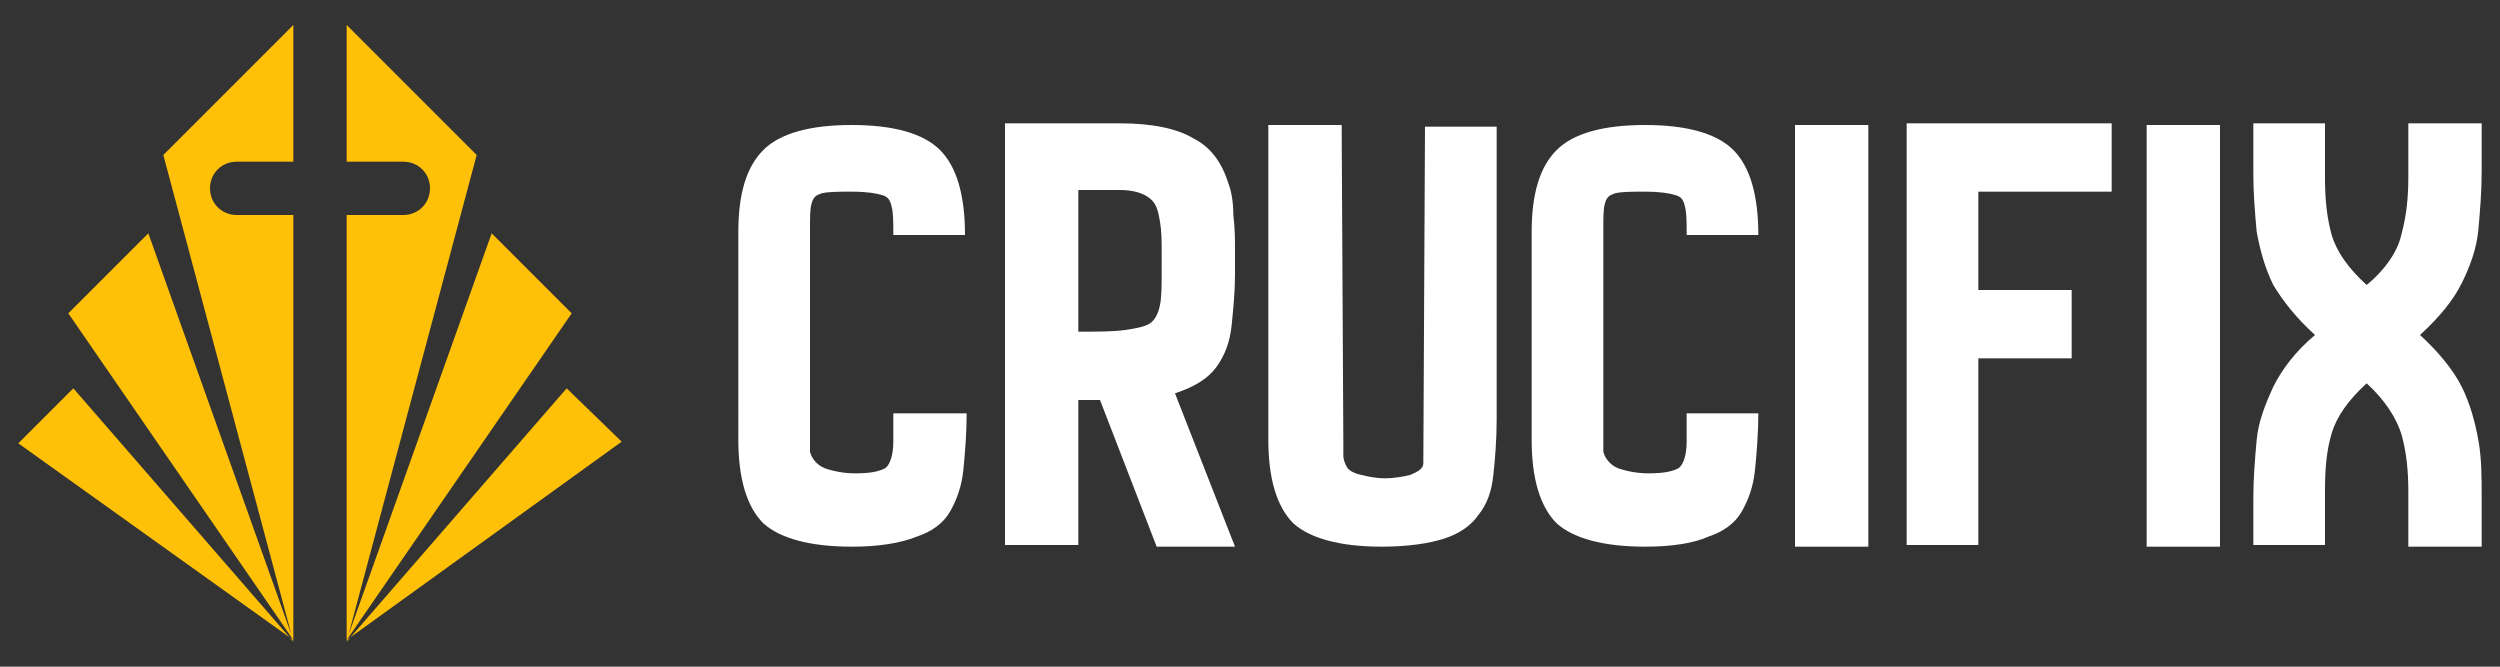
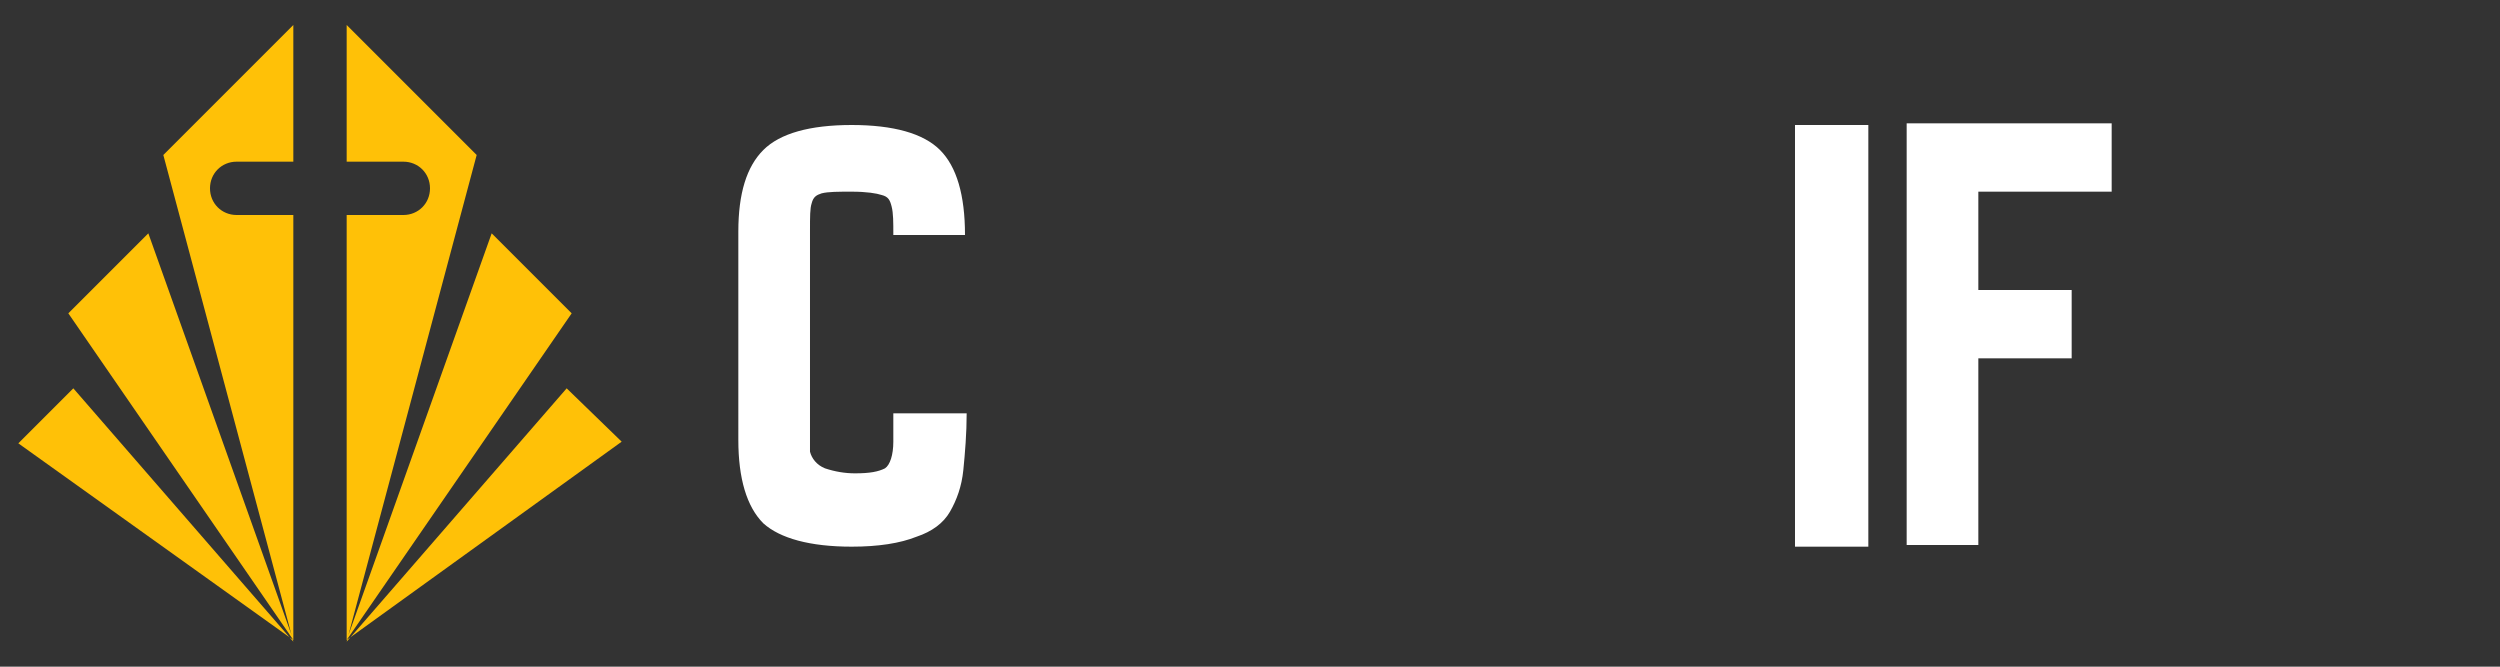
<svg xmlns="http://www.w3.org/2000/svg" viewBox="0 0 150 40">
  <rect x="0" y="0" width="150" height="40" fill="#333333" stroke="none" />
  <style type="text/css"> .light-logo{fill:#FFFFFF;} .light-logo-icon{fill:#FFC107;}</style>
-   <path class="light-logo" d="M135.2,32.8v-2.9c0-1.2,0.1-2.4,0.2-3.5c0.1-1.1,0.5-2.1,1-3.2c0.5-1,1.3-2.1,2.5-3.1c-1.1-1-1.9-2-2.5-3   c-0.5-1-0.8-2.1-1-3.2c-0.1-1.1-0.2-2.3-0.2-3.5V7.4h4.3v0.9l0,1v0.7l0,0.7c0,1.2,0.1,2.3,0.4,3.4c0.3,1,1,2,2.1,3   c1.2-1,1.9-2.1,2.1-3.1c0.3-1.1,0.4-2.2,0.4-3.4V10l0-0.7V8.3l0-0.9h4.4v2.9c0,1.2-0.1,2.4-0.2,3.5c-0.1,1.1-0.5,2.2-1,3.2   c-0.5,1-1.3,2-2.5,3.1c1.1,1,2,2.1,2.5,3.1c0.5,1,0.8,2.1,1,3.2c0.2,1.1,0.2,2.2,0.2,3.5v2.9h-4.4l0-1v-0.9l0-0.7v-0.7   c0-1.2-0.1-2.3-0.4-3.4c-0.3-1-1-2.1-2.1-3.1c-1.1,1-1.8,2-2.1,3c-0.3,1-0.4,2.1-0.4,3.4l0,0.7v0.7l0,0.9v1H135.2z" />
-   <path class="light-logo" d="M128.8,32.8V7.5h4.4v25.3H128.8z" />
  <path class="light-logo" d="M114.4,32.8V7.4h12.3v4.1h-8v5.9h5.6v4.1h-5.6v11.2H114.4z" />
  <path class="light-logo" d="M107.7,32.8V7.5h4.4v25.3H107.7z" />
-   <path class="light-logo" d="M98.7,32.8c-2.5,0-4.3-0.5-5.3-1.4c-1-1-1.5-2.7-1.5-5V13.9c0-2.3,0.5-3.9,1.5-4.9c1-1,2.8-1.5,5.3-1.5   c2.5,0,4.3,0.5,5.3,1.5s1.5,2.7,1.5,5.1h-4.3c0-0.8,0-1.3-0.1-1.7c-0.1-0.4-0.2-0.6-0.6-0.7c-0.3-0.1-0.9-0.2-1.8-0.2   c-0.8,0-1.4,0-1.8,0.1c-0.3,0.1-0.5,0.2-0.6,0.6c-0.1,0.3-0.1,0.8-0.1,1.6v13.3c0.1,0.4,0.4,0.8,0.9,1c0.6,0.2,1.2,0.3,1.8,0.3   c0.9,0,1.4-0.1,1.8-0.3c0.3-0.2,0.5-0.8,0.5-1.6c0-0.2,0-0.4,0-0.7c0-0.3,0-0.6,0-1h4.3c0,1.2-0.1,2.4-0.2,3.4   c-0.1,1-0.4,1.8-0.8,2.5c-0.4,0.7-1.1,1.2-2,1.5C101.6,32.6,100.3,32.8,98.7,32.8z" />
-   <path class="light-logo" d="M82.9,32.8c-2.5,0-4.3-0.5-5.3-1.4c-1-1-1.5-2.7-1.5-5V7.5h4.4l0.1,18.9v0.2c0,0.2,0,0.4,0,0.7   c0,0.3,0.1,0.5,0.2,0.7h0c0.1,0.2,0.4,0.4,0.9,0.5c0.4,0.1,0.9,0.2,1.4,0.2c0.5,0,1.1-0.1,1.5-0.2c0.5-0.2,0.8-0.4,0.8-0.7   l0.1-20.2h4.3v17.6c0,1.2-0.1,2.4-0.2,3.3c-0.1,1-0.4,1.8-0.9,2.4c-0.4,0.6-1.1,1.1-2,1.4C85.8,32.6,84.5,32.8,82.9,32.8z" />
-   <path class="light-logo" d="M60.3,32.8V7.4h6.9c1.9,0,3.4,0.3,4.4,0.9c1,0.5,1.7,1.4,2.1,2.7c0.2,0.5,0.3,1.2,0.3,1.9   c0.1,0.8,0.1,1.5,0.1,2.1c0,0.7,0,1.2,0,1.5c0,1-0.1,2-0.2,3c-0.1,1-0.4,1.8-0.9,2.5c-0.5,0.7-1.3,1.2-2.5,1.6l3.6,9.2h-4.7L66,24   h-1.3v8.7H60.3z M64.7,19.9c1.2,0,2.1,0,2.8-0.1c0.7-0.1,1.2-0.2,1.5-0.4c0.3-0.2,0.5-0.6,0.6-1.1c0.1-0.5,0.1-1.2,0.1-2.1   c0-0.2,0-0.6,0-1.2c0-0.5,0-1.1-0.1-1.7c-0.1-0.6-0.2-1-0.5-1.3c-0.4-0.4-1.1-0.6-1.9-0.6h-2.5V19.9z" />
  <path class="light-logo" d="M51.1,32.8c-2.5,0-4.3-0.5-5.3-1.4c-1-1-1.5-2.7-1.5-5V13.9c0-2.3,0.5-3.9,1.5-4.9c1-1,2.8-1.5,5.3-1.5   c2.5,0,4.3,0.5,5.3,1.5s1.5,2.7,1.5,5.1h-4.3c0-0.8,0-1.3-0.1-1.7c-0.1-0.4-0.2-0.6-0.6-0.7c-0.3-0.1-0.9-0.2-1.8-0.2   c-0.8,0-1.4,0-1.8,0.1c-0.3,0.1-0.5,0.2-0.6,0.6c-0.1,0.3-0.1,0.8-0.1,1.6v13.3c0.1,0.4,0.4,0.8,0.9,1c0.6,0.2,1.2,0.3,1.8,0.3   c0.9,0,1.4-0.1,1.8-0.3c0.3-0.2,0.5-0.8,0.5-1.6c0-0.2,0-0.4,0-0.7c0-0.3,0-0.6,0-1H58c0,1.2-0.1,2.4-0.2,3.4   c-0.1,1-0.4,1.8-0.8,2.5c-0.4,0.7-1.1,1.2-2,1.5C54,32.6,52.7,32.8,51.1,32.8z" />
  <path class="light-logo-icon" d="M4.1,18.8l4.8-4.8l8.7,24.4L4.1,18.8z M9.8,9.3l7.8-7.8v8.2h-3.4c-0.9,0-1.6,0.7-1.6,1.6   c0,0.9,0.7,1.6,1.6,1.6h3.4l0,25.5L1.1,26.6l3.3-3.3l13.2,15.2L9.8,9.3z M28.6,9.3l-7.8-7.8v8.2h3.4c0.9,0,1.6,0.7,1.6,1.6   c0,0.9-0.7,1.6-1.6,1.6h-3.4v25.5l13.5-19.6l-4.8-4.8l-8.7,24.4l16.5-11.9L34,23.3L20.8,38.5L28.6,9.3L28.6,9.3z" />
</svg>